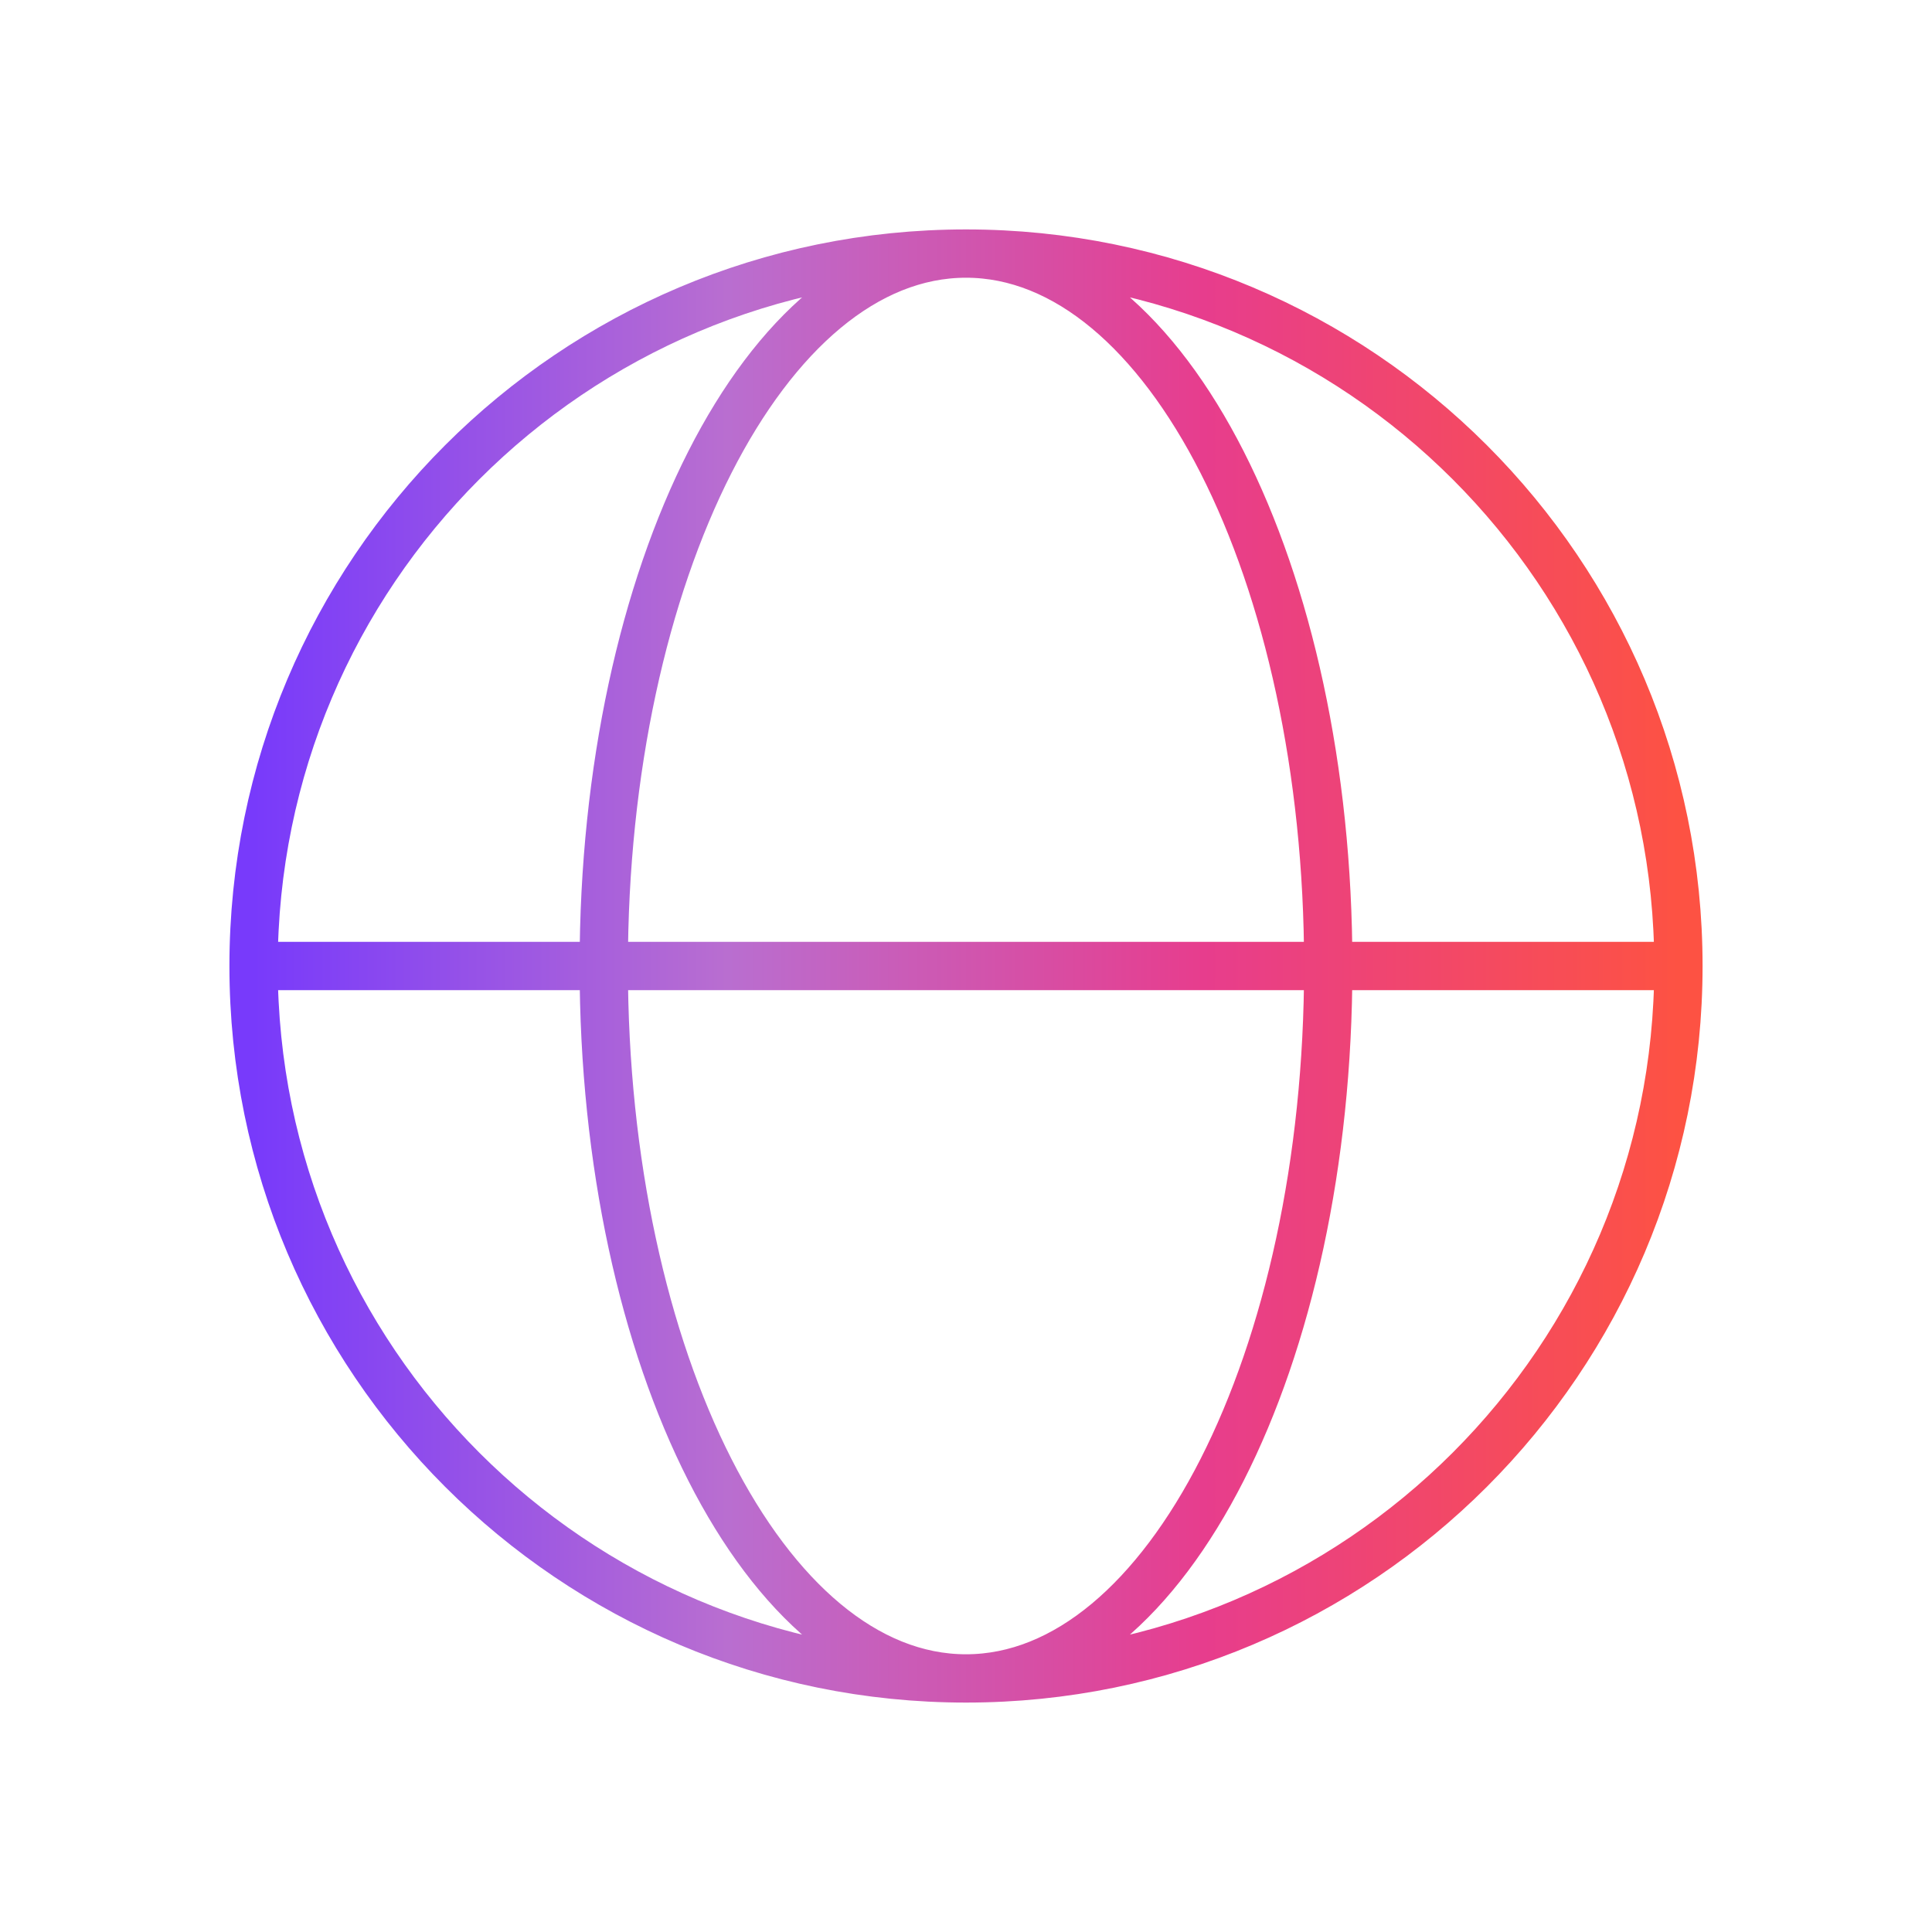
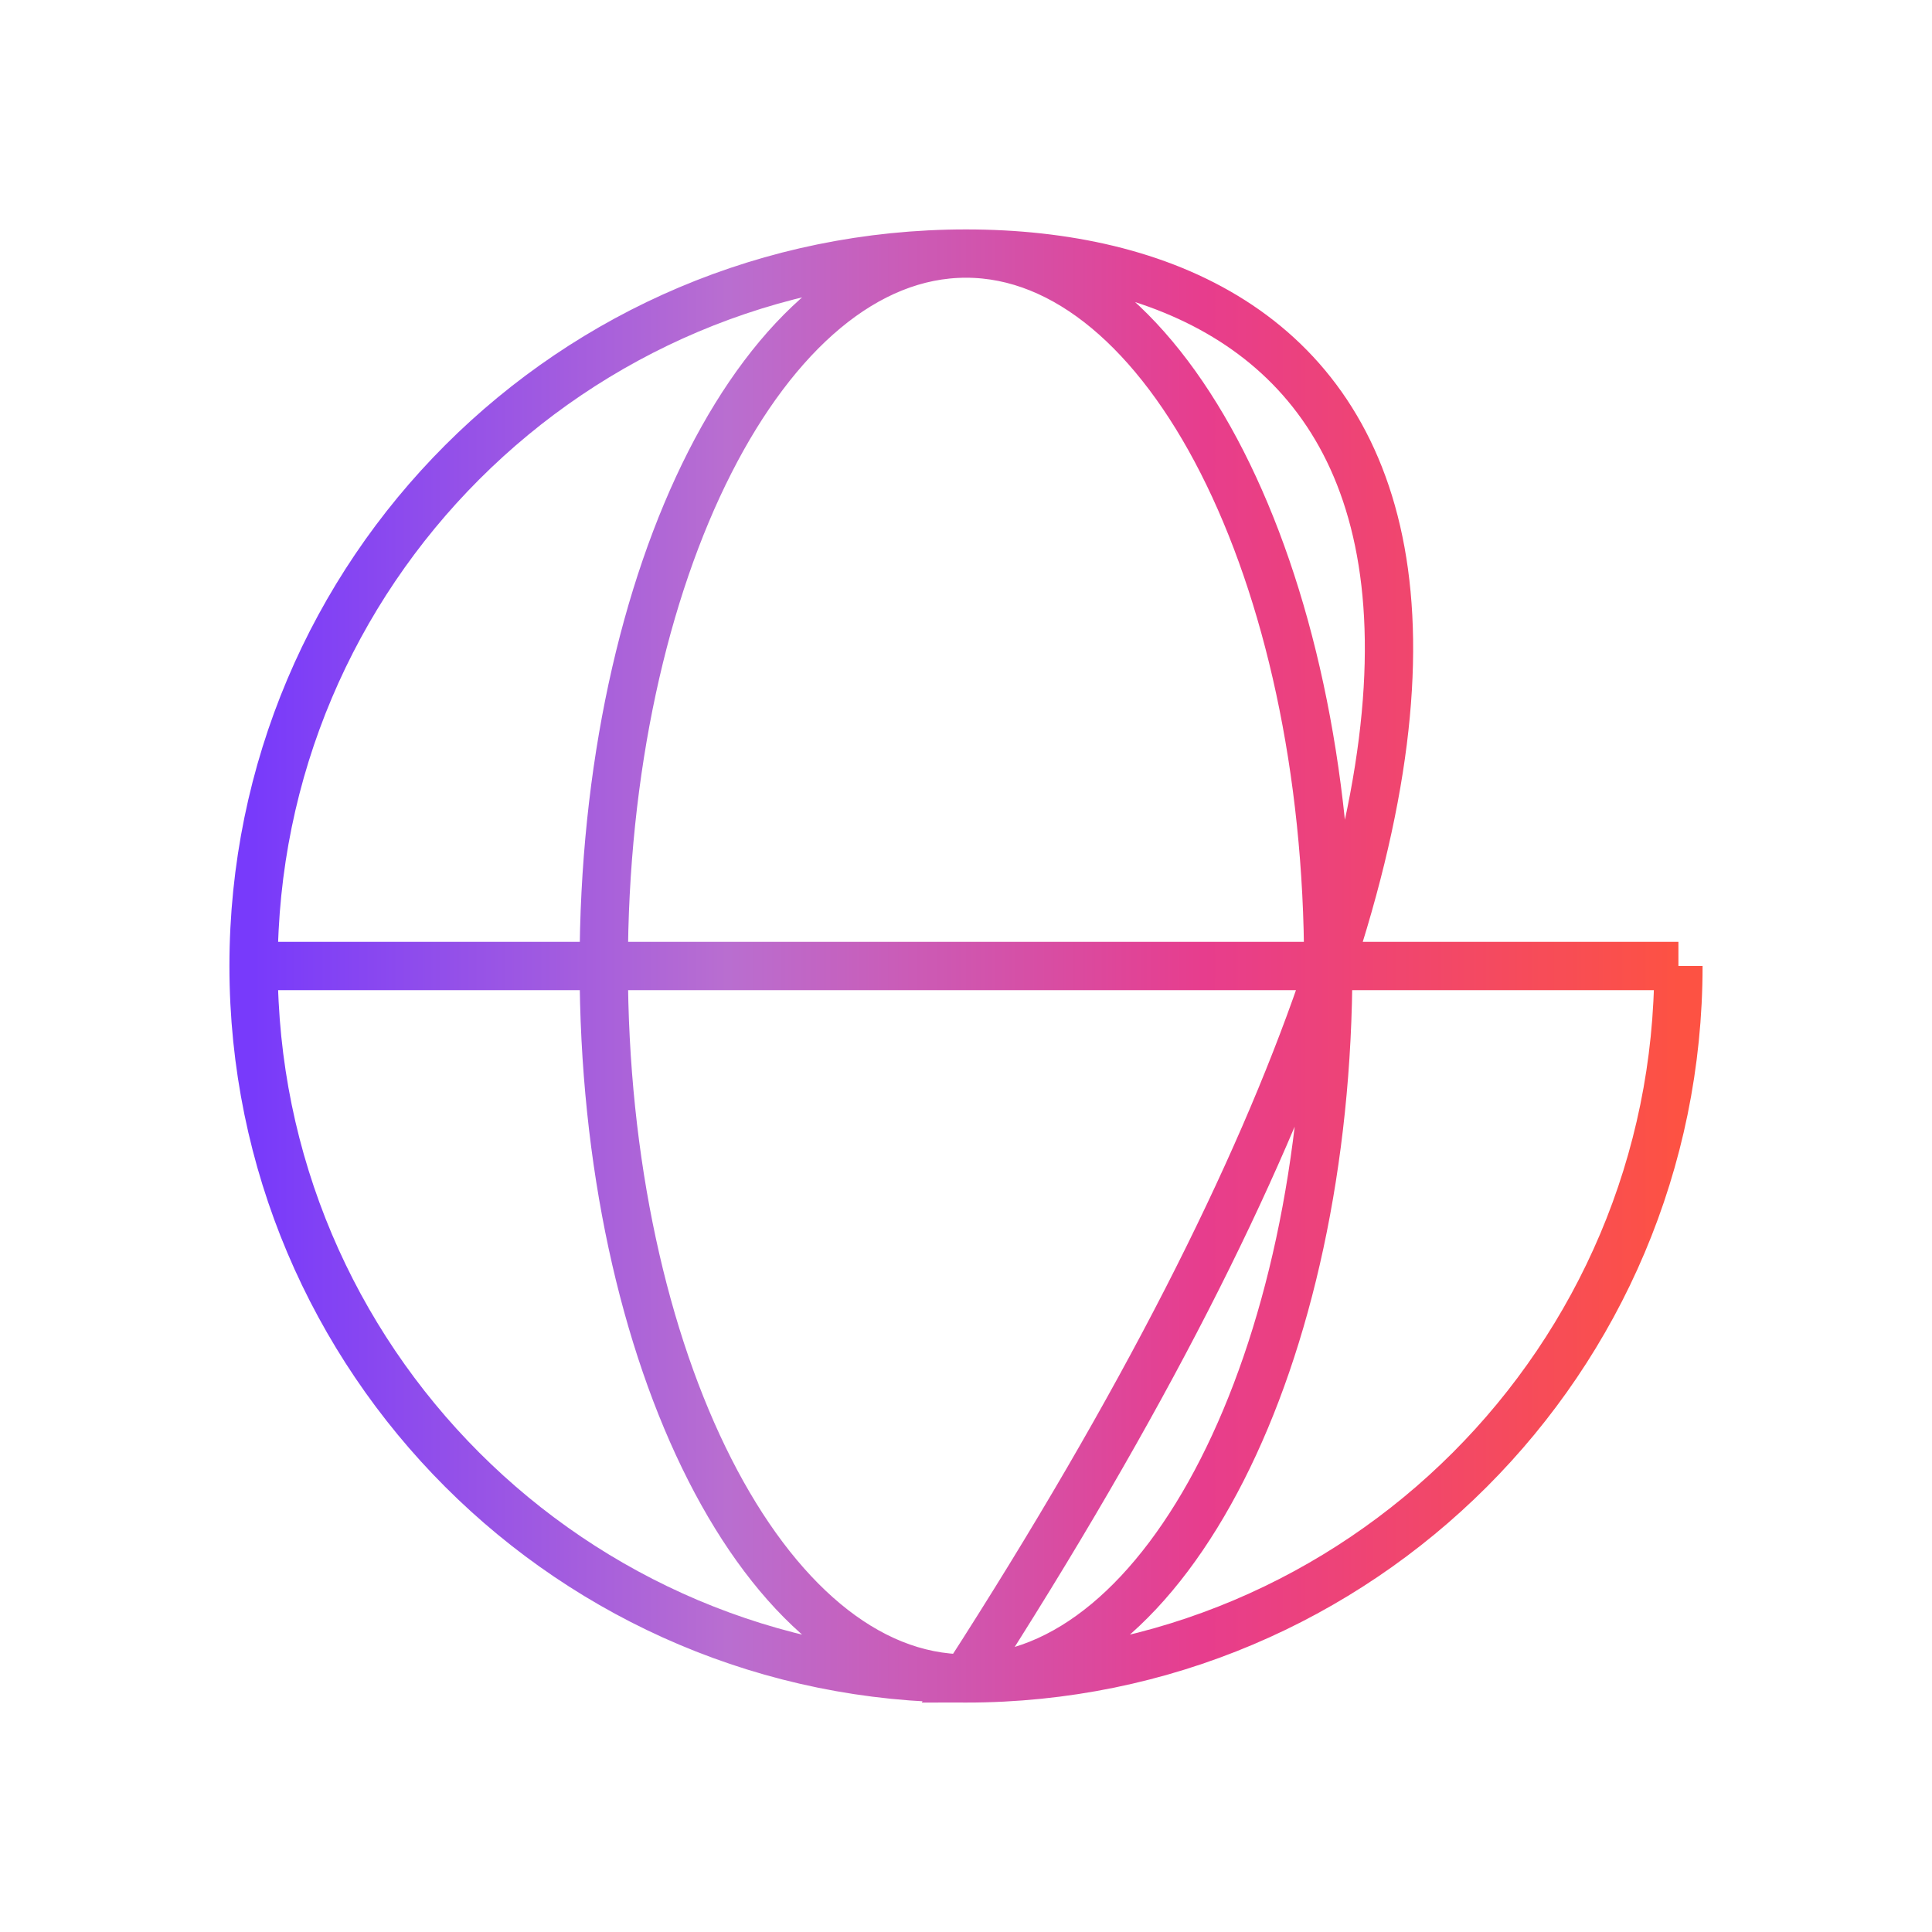
<svg xmlns="http://www.w3.org/2000/svg" width="60" height="60" viewBox="0 0 60 60" fill="none">
-   <path d="M52.125 30C52.125 42.219 42.219 52.125 30 52.125M52.125 30C52.125 17.781 42.219 7.875 30 7.875M52.125 30H7.875M30 52.125C17.781 52.125 7.875 42.219 7.875 30M30 52.125C36.213 52.125 41.25 42.219 41.25 30C41.25 17.781 36.213 7.875 30 7.875M30 52.125C23.787 52.125 18.75 42.219 18.75 30C18.75 17.781 23.787 7.875 30 7.875M7.875 30C7.875 17.781 17.781 7.875 30 7.875" stroke="url(#paint0_linear_1543_10471)" stroke-width="1.5" />
+   <path d="M52.125 30C52.125 42.219 42.219 52.125 30 52.125C52.125 17.781 42.219 7.875 30 7.875M52.125 30H7.875M30 52.125C17.781 52.125 7.875 42.219 7.875 30M30 52.125C36.213 52.125 41.25 42.219 41.25 30C41.25 17.781 36.213 7.875 30 7.875M30 52.125C23.787 52.125 18.75 42.219 18.75 30C18.75 17.781 23.787 7.875 30 7.875M7.875 30C7.875 17.781 17.781 7.875 30 7.875" stroke="url(#paint0_linear_1543_10471)" stroke-width="1.5" />
  <defs>
    <linearGradient id="paint0_linear_1543_10471" x1="52.125" y1="30" x2="7.875" y2="30" gradientUnits="userSpaceOnUse">
      <stop stop-color="#FD5243" />
      <stop offset="0.333" stop-color="#E73D8D" />
      <stop offset="0.667" stop-color="#B96ED0" />
      <stop offset="1" stop-color="#783AFB" />
    </linearGradient>
  </defs>
</svg>